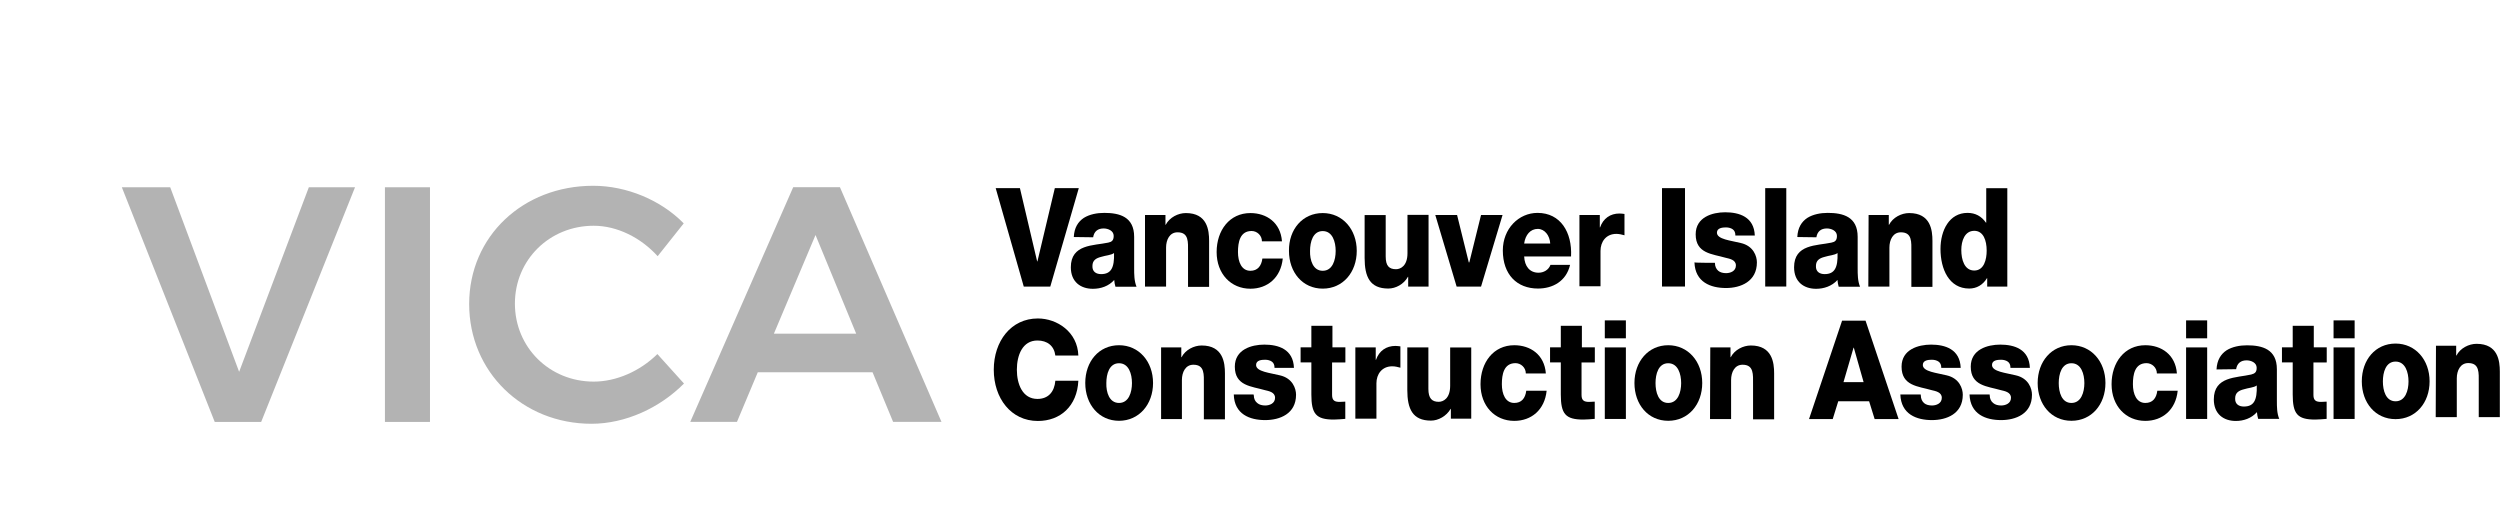
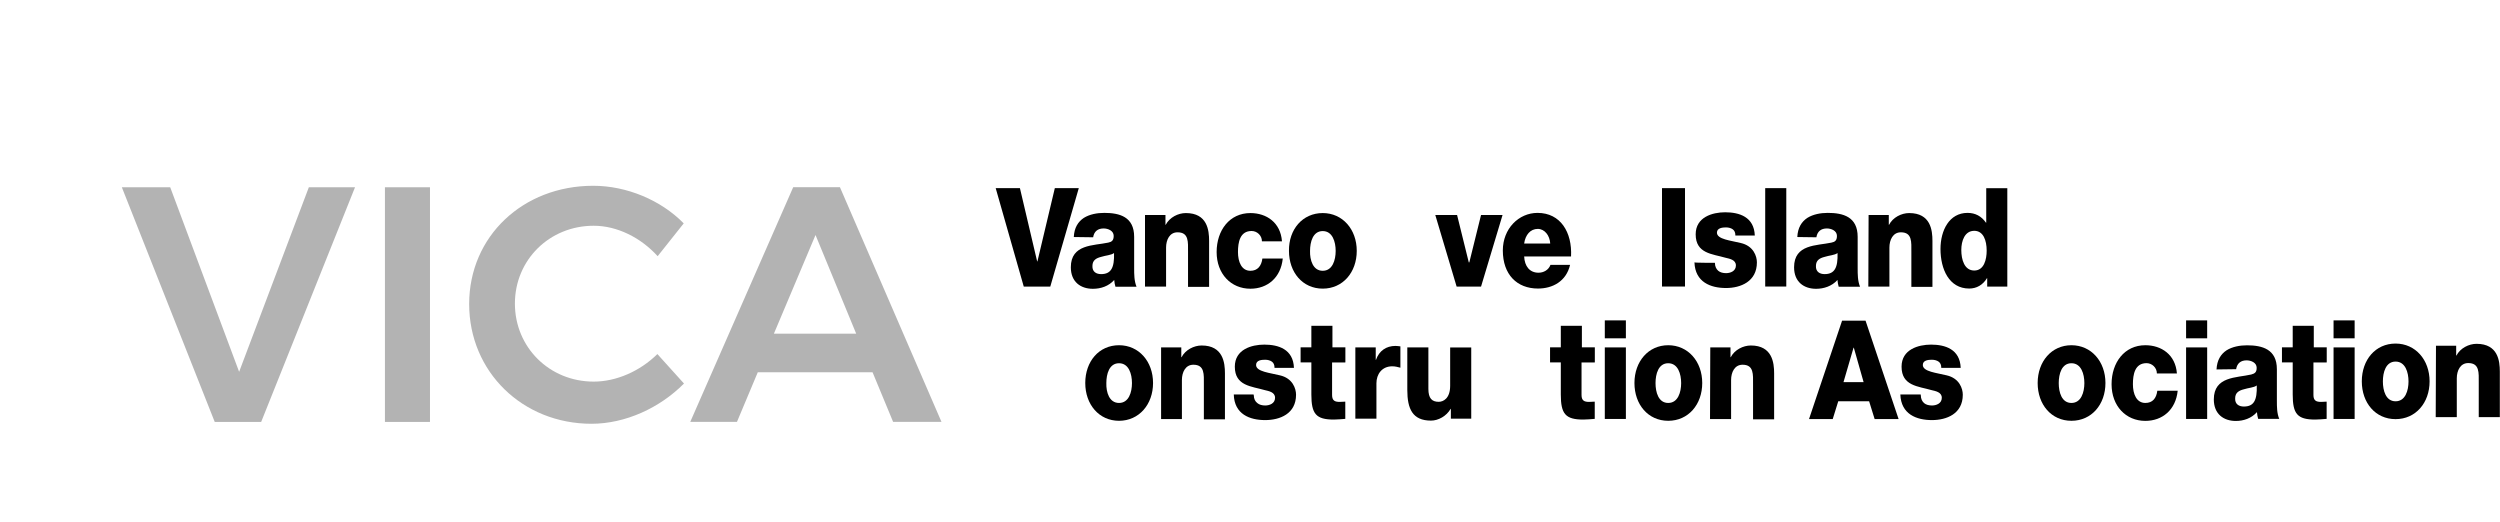
<svg xmlns="http://www.w3.org/2000/svg" id="Layer_1" data-name="Layer 1" viewBox="0 0 285.83 59.7">
  <defs>
    <style> .cls-1 { clip-path: url(#clippath-20); } .cls-2 { clip-path: url(#clippath-11); } .cls-3 { clip-path: url(#clippath-16); } .cls-4 { clip-path: url(#clippath-2); } .cls-5 { clip-path: url(#clippath-13); } .cls-6 { clip-path: url(#clippath-25); } .cls-7, .cls-8, .cls-9 { stroke-width: 0px; } .cls-10 { clip-path: url(#clippath-15); } .cls-11 { clip-path: url(#clippath-6); } .cls-12 { clip-path: url(#clippath-26); } .cls-8 { fill: none; } .cls-13 { clip-path: url(#clippath-7); } .cls-14 { clip-path: url(#clippath-21); } .cls-15 { clip-path: url(#clippath-1); } .cls-16 { clip-path: url(#clippath-4); } .cls-9 { fill: #b3b3b3; } .cls-17 { clip-path: url(#clippath-27); } .cls-18 { clip-path: url(#clippath-12); } .cls-19 { clip-path: url(#clippath-24); } .cls-20 { clip-path: url(#clippath-22); } .cls-21 { clip-path: url(#clippath-9); } .cls-22 { clip-path: url(#clippath); } .cls-23 { clip-path: url(#clippath-19); } .cls-24 { clip-path: url(#clippath-3); } .cls-25 { clip-path: url(#clippath-8); } .cls-26 { clip-path: url(#clippath-29); } .cls-27 { clip-path: url(#clippath-18); } .cls-28 { clip-path: url(#clippath-14); } .cls-29 { clip-path: url(#clippath-17); } .cls-30 { clip-path: url(#clippath-5); } .cls-31 { clip-path: url(#clippath-10); } .cls-32 { clip-path: url(#clippath-23); } .cls-33 { clip-path: url(#clippath-28); } </style>
    <clipPath id="clippath">
      <rect class="cls-8" width="285.83" height="59.7" />
    </clipPath>
    <clipPath id="clippath-1">
      <rect class="cls-8" width="285.83" height="59.7" />
    </clipPath>
    <clipPath id="clippath-2">
      <rect class="cls-8" width="285.83" height="59.7" />
    </clipPath>
    <clipPath id="clippath-3">
      <rect class="cls-8" width="285.83" height="59.7" />
    </clipPath>
    <clipPath id="clippath-4">
      <rect class="cls-8" width="285.83" height="59.7" />
    </clipPath>
    <clipPath id="clippath-5">
      <rect class="cls-8" width="285.83" height="59.7" />
    </clipPath>
    <clipPath id="clippath-6">
-       <rect class="cls-8" width="285.83" height="59.7" />
-     </clipPath>
+       </clipPath>
    <clipPath id="clippath-7">
      <rect class="cls-8" width="285.83" height="59.7" />
    </clipPath>
    <clipPath id="clippath-8">
      <rect class="cls-8" width="285.83" height="59.7" />
    </clipPath>
    <clipPath id="clippath-9">
      <rect class="cls-8" width="285.83" height="59.7" />
    </clipPath>
    <clipPath id="clippath-10">
      <rect class="cls-8" width="285.83" height="59.7" />
    </clipPath>
    <clipPath id="clippath-11">
      <rect class="cls-8" width="285.83" height="59.7" />
    </clipPath>
    <clipPath id="clippath-12">
      <rect class="cls-8" width="285.83" height="59.7" />
    </clipPath>
    <clipPath id="clippath-13">
      <rect class="cls-8" width="285.83" height="59.7" />
    </clipPath>
    <clipPath id="clippath-14">
      <rect class="cls-8" width="285.83" height="59.7" />
    </clipPath>
    <clipPath id="clippath-15">
      <rect class="cls-8" width="285.83" height="59.7" />
    </clipPath>
    <clipPath id="clippath-16">
      <rect class="cls-8" width="285.83" height="59.7" />
    </clipPath>
    <clipPath id="clippath-17">
      <rect class="cls-8" width="285.83" height="59.7" />
    </clipPath>
    <clipPath id="clippath-18">
-       <rect class="cls-8" width="285.83" height="59.7" />
-     </clipPath>
+       </clipPath>
    <clipPath id="clippath-19">
      <rect class="cls-8" width="285.83" height="59.7" />
    </clipPath>
    <clipPath id="clippath-20">
      <rect class="cls-8" width="285.83" height="59.7" />
    </clipPath>
    <clipPath id="clippath-21">
      <rect class="cls-8" width="285.83" height="59.7" />
    </clipPath>
    <clipPath id="clippath-22">
      <rect class="cls-8" width="285.83" height="59.7" />
    </clipPath>
    <clipPath id="clippath-23">
      <rect class="cls-8" width="285.83" height="59.7" />
    </clipPath>
    <clipPath id="clippath-24">
      <rect class="cls-8" width="285.83" height="59.7" />
    </clipPath>
    <clipPath id="clippath-25">
      <rect class="cls-8" width="285.83" height="59.7" />
    </clipPath>
    <clipPath id="clippath-26">
      <rect class="cls-8" width="285.83" height="59.7" />
    </clipPath>
    <clipPath id="clippath-27">
      <rect class="cls-8" width="285.83" height="59.7" />
    </clipPath>
    <clipPath id="clippath-28">
      <rect class="cls-8" width="285.83" height="59.7" />
    </clipPath>
    <clipPath id="clippath-29">
      <rect class="cls-8" width="285.83" height="59.7" />
    </clipPath>
  </defs>
  <g>
    <path class="cls-9" d="m19.46,21.41l7.88,21.1,7.97-21.1h5.28l-10.73,26.83h-5.31l-10.62-26.83h5.53Z" />
    <path class="cls-9" d="m49.16,21.41v26.83h-5.15v-26.83h5.15Z" />
    <path class="cls-9" d="m67.88,25.81c-5.06,0-9.01,3.91-9.01,8.9s3.94,8.92,9.01,8.92c2.57,0,5.28-1.18,7.28-3.15l3.04,3.37c-2.76,2.79-6.71,4.6-10.57,4.6-7.88,0-13.99-5.94-13.99-13.69s6.16-13.52,14.18-13.52c3.83,0,7.75,1.64,10.35,4.3l-2.98,3.75c-1.94-2.14-4.65-3.48-7.31-3.48Z" />
    <path class="cls-9" d="m99.75,42.56h-13.11l-2.38,5.67h-5.34l11.77-26.83h5.34l11.61,26.83h-5.53l-2.35-5.67Zm-1.86-4.41l-4.65-11.28-4.76,11.28h9.42Z" />
  </g>
  <polygon class="cls-7" points="120.08 32.77 117.05 32.77 113.84 21.51 116.61 21.51 118.58 29.89 118.61 29.89 120.6 21.51 123.34 21.51 120.08 32.77" />
  <g>
    <g class="cls-22">
      <path class="cls-7" d="m125.89,31.34c1.15,0,1.53-.74,1.48-2.41-.33.25-.96.27-1.48.44-.55.14-.99.38-.99,1.04-.03.66.44.93.99.93m-3.12-4.24c.05-1.07.49-1.75,1.15-2.19.66-.41,1.51-.57,2.33-.57,1.75,0,3.42.44,3.42,2.74v3.59c0,.68,0,1.45.27,2.11h-2.41c-.08-.25-.11-.49-.14-.77-.63.71-1.53,1.01-2.44,1.01-1.4,0-2.52-.79-2.52-2.46,0-2.66,2.6-2.46,4.27-2.82.41-.08.63-.25.63-.77,0-.6-.66-.85-1.15-.85-.66,0-1.09.33-1.2,1.01l-2.22-.03h0Z" />
    </g>
    <g class="cls-15">
      <path class="cls-7" d="m130.92,24.58h2.33v1.12h.03c.44-.85,1.42-1.34,2.3-1.34,2.46,0,2.66,1.97,2.66,3.18v5.26h-2.41v-4c0-1.12.11-2.24-1.2-2.24-.9,0-1.31.85-1.31,1.75v4.46h-2.41v-8.18h.03Z" />
    </g>
    <g class="cls-4">
      <path class="cls-7" d="m144.28,27.59c0-.68-.57-1.18-1.18-1.18-1.34,0-1.56,1.29-1.56,2.41s.41,2.14,1.42,2.14c.82,0,1.26-.55,1.37-1.4h2.33c-.22,2.19-1.75,3.45-3.7,3.45-2.22,0-3.86-1.7-3.86-4.19s1.48-4.46,3.86-4.46c1.83,0,3.45,1.07,3.61,3.23,0,0-2.3,0-2.3,0Z" />
    </g>
    <g class="cls-24">
      <path class="cls-7" d="m151.23,30.96c1.12,0,1.48-1.23,1.48-2.27s-.36-2.27-1.48-2.27-1.45,1.23-1.45,2.27c-.03,1.04.33,2.27,1.45,2.27m0-6.6c2.27,0,3.89,1.86,3.89,4.32s-1.59,4.32-3.89,4.32-3.86-1.86-3.86-4.32c-.03-2.46,1.56-4.32,3.86-4.32" />
    </g>
    <g class="cls-16">
-       <path class="cls-7" d="m163.33,32.77h-2.33v-1.12h-.03c-.47.85-1.4,1.34-2.24,1.34-2.11,0-2.71-1.34-2.71-3.5v-4.9h2.41v4.74c0,1.09.41,1.45,1.18,1.45.52,0,1.31-.38,1.31-1.83v-4.38h2.41v8.21h0Z" />
-     </g>
+       </g>
  </g>
  <polygon class="cls-7" points="169.33 32.77 166.54 32.77 164.1 24.58 166.59 24.58 167.93 30 167.99 30 169.33 24.58 171.79 24.58 169.33 32.77" />
  <g>
    <g class="cls-30">
      <path class="cls-7" d="m177.24,27.84c-.05-.9-.63-1.67-1.42-1.67-.85,0-1.42.68-1.56,1.67h2.98Zm-2.98,1.48c.05,1.12.63,1.86,1.64,1.86.57,0,1.15-.3,1.37-.9h2.24c-.44,1.89-2,2.71-3.67,2.71-2.41,0-4.02-1.61-4.02-4.35,0-2.49,1.81-4.3,3.97-4.3,2.63,0,3.97,2.22,3.83,4.98h-5.37Z" />
    </g>
    <g class="cls-11">
      <path class="cls-7" d="m180.58,24.58h2.33v1.42h.03c.36-1.04,1.18-1.59,2.22-1.59.19,0,.38.03.57.05v2.44c-.3-.08-.6-.16-.93-.16-1.18,0-1.81.9-1.81,1.94v4.05h-2.41v-8.16h0Z" />
    </g>
  </g>
  <rect class="cls-7" x="190.02" y="21.51" width="2.63" height="11.25" />
  <g class="cls-13">
    <path class="cls-7" d="m196.07,30.06c0,.41.16.71.38.9.22.19.55.27.9.27.47,0,1.12-.22,1.12-.88s-.74-.77-1.18-.88c-1.51-.44-3.42-.47-3.42-2.68,0-1.97,1.92-2.52,3.37-2.52,1.61,0,3.31.52,3.39,2.66h-2.22c0-.36-.11-.57-.3-.71-.19-.14-.47-.22-.77-.22-.38,0-1.04.05-1.04.6,0,.77,1.61.9,2.71,1.18,1.48.33,1.86,1.53,1.86,2.22,0,2.19-1.86,2.93-3.53,2.93-1.75,0-3.53-.66-3.61-2.93.05.05,2.33.05,2.33.05Z" />
  </g>
  <rect class="cls-7" x="201.82" y="21.51" width="2.41" height="11.25" />
  <g>
    <g class="cls-25">
      <path class="cls-7" d="m208.61,31.34c1.15,0,1.53-.74,1.48-2.41-.33.25-.96.27-1.48.44-.55.14-.99.38-.99,1.04-.03.66.44.93.99.93m-3.12-4.24c.05-1.07.49-1.75,1.15-2.19.66-.41,1.51-.57,2.33-.57,1.75,0,3.42.44,3.42,2.74v3.59c0,.68,0,1.45.27,2.11h-2.44c-.08-.25-.11-.49-.14-.77-.63.71-1.56,1.01-2.44,1.01-1.4,0-2.52-.79-2.52-2.46,0-2.66,2.6-2.46,4.27-2.82.41-.08.63-.25.63-.77,0-.6-.66-.85-1.15-.85-.66,0-1.09.33-1.2,1.01l-2.19-.03h0Z" />
    </g>
    <g class="cls-21">
      <path class="cls-7" d="m213.62,24.58h2.33v1.12h.03c.44-.85,1.42-1.34,2.3-1.34,2.46,0,2.66,1.97,2.66,3.18v5.26h-2.41v-4c0-1.12.11-2.24-1.2-2.24-.9,0-1.31.85-1.31,1.75v4.46h-2.41l.03-8.18h0Z" />
    </g>
    <g class="cls-31">
      <path class="cls-7" d="m224.24,28.58c0,1.12.36,2.35,1.48,2.35s1.42-1.26,1.42-2.27c0-1.18-.38-2.27-1.42-2.27-1.09,0-1.48,1.15-1.48,2.19m5.26,4.19h-2.3v-.96h-.03c-.47.77-1.18,1.18-2.03,1.18-2.3,0-3.28-2.22-3.28-4.52,0-2.14,1.01-4.13,3.09-4.13.9,0,1.59.38,2.11,1.12h.03v-3.94h2.41v11.25h0Z" />
    </g>
    <g class="cls-2">
-       <path class="cls-7" d="m120.66,40.65c-.14-1.12-.93-1.72-2.05-1.72-1.7,0-2.35,1.67-2.35,3.34s.66,3.34,2.35,3.34c1.23,0,1.94-.79,2.05-2.08h2.63c-.14,2.9-2.05,4.6-4.63,4.6-3.07,0-5.04-2.6-5.04-5.86s1.97-5.86,5.04-5.86c2.19,0,4.54,1.53,4.63,4.24h-2.63Z" />
-     </g>
+       </g>
    <g class="cls-18">
      <path class="cls-7" d="m127.94,46.07c1.12,0,1.48-1.23,1.48-2.27s-.36-2.27-1.48-2.27-1.45,1.23-1.45,2.27c-.03,1.04.33,2.27,1.45,2.27m0-6.6c2.27,0,3.89,1.86,3.89,4.32s-1.61,4.32-3.89,4.32-3.86-1.86-3.86-4.32,1.56-4.32,3.86-4.32" />
    </g>
    <g class="cls-5">
      <path class="cls-7" d="m132.73,39.72h2.33v1.12h.03c.44-.85,1.42-1.34,2.3-1.34,2.46,0,2.66,2,2.66,3.18v5.26h-2.41v-4c0-1.12.11-2.24-1.2-2.24-.9,0-1.31.85-1.31,1.75v4.46h-2.38v-8.18h0Z" />
    </g>
    <g class="cls-28">
      <path class="cls-7" d="m143.35,45.19c0,.41.16.71.41.9.22.19.55.27.9.27.47,0,1.12-.22,1.12-.88s-.74-.77-1.18-.88c-1.51-.44-3.42-.47-3.42-2.68,0-1.97,1.92-2.52,3.37-2.52,1.61,0,3.31.52,3.39,2.66h-2.22c0-.36-.11-.57-.3-.71s-.47-.22-.77-.22c-.41,0-1.04.05-1.04.6,0,.77,1.61.9,2.71,1.18,1.48.33,1.86,1.53,1.86,2.22,0,2.19-1.86,2.9-3.53,2.9-1.75,0-3.53-.66-3.59-2.93h2.27v.08Z" />
    </g>
    <g class="cls-10">
      <path class="cls-7" d="m153.78,41.44h-1.48v3.72c0,.66.33.79.88.79.19,0,.41-.03.63-.03v1.97c-.44.03-.88.08-1.31.08-2.05,0-2.57-.66-2.57-2.87v-3.67h-1.23v-1.72h1.23v-2.46h2.41v2.46h1.48v1.72h-.03Z" />
    </g>
    <g class="cls-3">
      <path class="cls-7" d="m154.96,39.72h2.33v1.42h.03c.36-1.04,1.18-1.59,2.22-1.59.19,0,.38.03.57.05v2.44c-.3-.08-.6-.16-.93-.16-1.18,0-1.81.9-1.81,1.94v4.05h-2.41v-8.16h0Z" />
    </g>
    <g class="cls-29">
      <path class="cls-7" d="m168.21,47.87h-2.33v-1.12h-.03c-.47.82-1.4,1.34-2.24,1.34-2.11,0-2.71-1.34-2.71-3.5v-4.87h2.41v4.74c0,1.09.41,1.48,1.18,1.48.52,0,1.31-.38,1.31-1.83v-4.38h2.41v8.16h0Z" />
    </g>
    <g class="cls-27">
      <path class="cls-7" d="m174.45,42.7c0-.68-.57-1.18-1.18-1.18-1.34,0-1.56,1.29-1.56,2.41s.41,2.14,1.42,2.14c.82,0,1.26-.52,1.37-1.4h2.33c-.22,2.19-1.75,3.45-3.7,3.45-2.22,0-3.86-1.7-3.86-4.19s1.48-4.46,3.86-4.46c1.83,0,3.45,1.07,3.61,3.23h-2.3Z" />
    </g>
    <g class="cls-23">
      <path class="cls-7" d="m182.3,41.44h-1.48v3.72c0,.66.33.79.88.79.19,0,.41-.03.63-.03v1.97c-.44.03-.88.08-1.31.08-2.05,0-2.57-.66-2.57-2.87v-3.67h-1.23v-1.72h1.23v-2.46h2.41v2.46h1.48v1.72h-.03Z" />
    </g>
  </g>
  <path class="cls-7" d="m183.48,39.72h2.41v8.18h-2.41v-8.18Zm2.41-1.04h-2.41v-2.05h2.41v2.05Z" />
  <g>
    <g class="cls-1">
      <path class="cls-7" d="m190.73,46.07c1.12,0,1.48-1.23,1.48-2.27s-.36-2.27-1.48-2.27-1.45,1.23-1.45,2.27c0,1.04.33,2.27,1.45,2.27m0-6.6c2.27,0,3.89,1.86,3.89,4.32s-1.59,4.32-3.89,4.32-3.86-1.86-3.86-4.32,1.59-4.32,3.86-4.32" />
    </g>
    <g class="cls-14">
      <path class="cls-7" d="m195.52,39.72h2.33v1.12h.03c.44-.85,1.42-1.34,2.3-1.34,2.46,0,2.66,2,2.66,3.18v5.26h-2.41v-4c0-1.12.11-2.24-1.2-2.24-.9,0-1.31.85-1.31,1.75v4.46h-2.41l.03-8.18h0Z" />
    </g>
  </g>
  <path class="cls-7" d="m210.77,43.69h2.3l-1.12-3.94h-.03l-1.15,3.94Zm-.16-7.03h2.68l3.78,11.25h-2.74l-.63-2.03h-3.53l-.63,2.03h-2.71l3.78-11.25Z" />
  <g>
    <g class="cls-20">
      <path class="cls-7" d="m219.61,45.19c0,.41.16.71.38.9.22.19.55.27.9.27.47,0,1.12-.22,1.12-.88s-.74-.77-1.18-.88c-1.51-.44-3.42-.47-3.42-2.68,0-1.97,1.92-2.52,3.37-2.52,1.61,0,3.31.52,3.39,2.66h-2.22c0-.36-.11-.57-.3-.71-.19-.14-.47-.22-.77-.22-.41,0-1.04.05-1.04.6,0,.77,1.61.9,2.71,1.18,1.48.33,1.86,1.53,1.86,2.22,0,2.19-1.86,2.9-3.53,2.9-1.75,0-3.53-.66-3.61-2.93h2.33v.08Z" />
    </g>
    <g class="cls-32">
-       <path class="cls-7" d="m227.49,45.19c0,.41.16.71.41.9.22.19.55.27.9.27.47,0,1.12-.22,1.12-.88s-.74-.77-1.18-.88c-1.51-.44-3.42-.47-3.42-2.68,0-1.97,1.92-2.52,3.37-2.52,1.61,0,3.31.52,3.39,2.66h-2.22c0-.36-.11-.57-.3-.71-.19-.14-.47-.22-.77-.22-.41,0-1.04.05-1.04.6,0,.77,1.61.9,2.71,1.18,1.48.33,1.86,1.53,1.86,2.22,0,2.19-1.86,2.9-3.53,2.9-1.75,0-3.53-.66-3.61-2.93h2.3v.08Z" />
-     </g>
+       </g>
    <g class="cls-19">
      <path class="cls-7" d="m236.83,46.07c1.12,0,1.48-1.23,1.48-2.27s-.36-2.27-1.48-2.27-1.45,1.23-1.45,2.27.33,2.27,1.45,2.27m0-6.6c2.27,0,3.89,1.86,3.89,4.32s-1.59,4.32-3.89,4.32-3.86-1.86-3.86-4.32,1.59-4.32,3.86-4.32" />
    </g>
    <g class="cls-6">
      <path class="cls-7" d="m246.6,42.7c0-.68-.57-1.18-1.18-1.18-1.34,0-1.56,1.29-1.56,2.41s.41,2.14,1.42,2.14c.82,0,1.26-.52,1.37-1.4h2.33c-.22,2.19-1.75,3.45-3.7,3.45-2.22,0-3.86-1.7-3.86-4.19s1.48-4.46,3.86-4.46c1.83,0,3.45,1.07,3.61,3.23h-2.3Z" />
    </g>
  </g>
  <path class="cls-7" d="m249.94,39.72h2.41v8.18h-2.41v-8.18Zm2.41-1.04h-2.41v-2.05h2.41v2.05Z" />
  <g>
    <g class="cls-12">
      <path class="cls-7" d="m256.54,46.48c1.15,0,1.53-.71,1.48-2.41-.33.25-.96.27-1.48.44-.55.14-.99.38-.99,1.04-.03.66.44.93.99.93m-3.12-4.24c.05-1.07.49-1.75,1.15-2.19.66-.41,1.51-.57,2.33-.57,1.75,0,3.42.44,3.42,2.74v3.59c0,.68,0,1.45.27,2.08h-2.41c-.08-.25-.11-.49-.14-.77-.63.71-1.53,1.01-2.41,1.01-1.4,0-2.52-.79-2.52-2.46,0-2.66,2.6-2.46,4.27-2.85.41-.11.63-.25.63-.77,0-.6-.66-.85-1.15-.85-.66,0-1.09.33-1.2,1.01l-2.24.03h0Z" />
    </g>
    <g class="cls-17">
      <path class="cls-7" d="m265.98,41.44h-1.48v3.72c0,.66.33.79.88.79.19,0,.41-.03.63-.03v1.97c-.44.03-.88.08-1.31.08-2.05,0-2.57-.66-2.57-2.87v-3.67h-1.23v-1.72h1.23v-2.46h2.41v2.46h1.48v1.72h-.03Z" />
    </g>
  </g>
  <path class="cls-7" d="m266.8,39.72h2.41v8.18h-2.41v-8.18Zm2.41-1.04h-2.41v-2.05h2.41v2.05Z" />
  <g>
    <g class="cls-33">
      <path class="cls-7" d="m273.89,45.88c1.12,0,1.48-1.23,1.48-2.27s-.36-2.27-1.48-2.27-1.45,1.23-1.45,2.27.33,2.27,1.45,2.27m0-6.6c2.27,0,3.89,1.86,3.89,4.32s-1.59,4.32-3.89,4.32-3.86-1.86-3.86-4.32,1.56-4.32,3.86-4.32" />
    </g>
    <g class="cls-26">
      <path class="cls-7" d="m278.49,39.53h2.33v1.12h.03c.44-.85,1.42-1.34,2.3-1.34,2.46,0,2.66,1.97,2.66,3.18v5.2h-2.41v-3.94c0-1.12.11-2.24-1.2-2.24-.9,0-1.31.85-1.31,1.75v4.43h-2.41l.03-8.16h0Z" />
    </g>
  </g>
</svg>